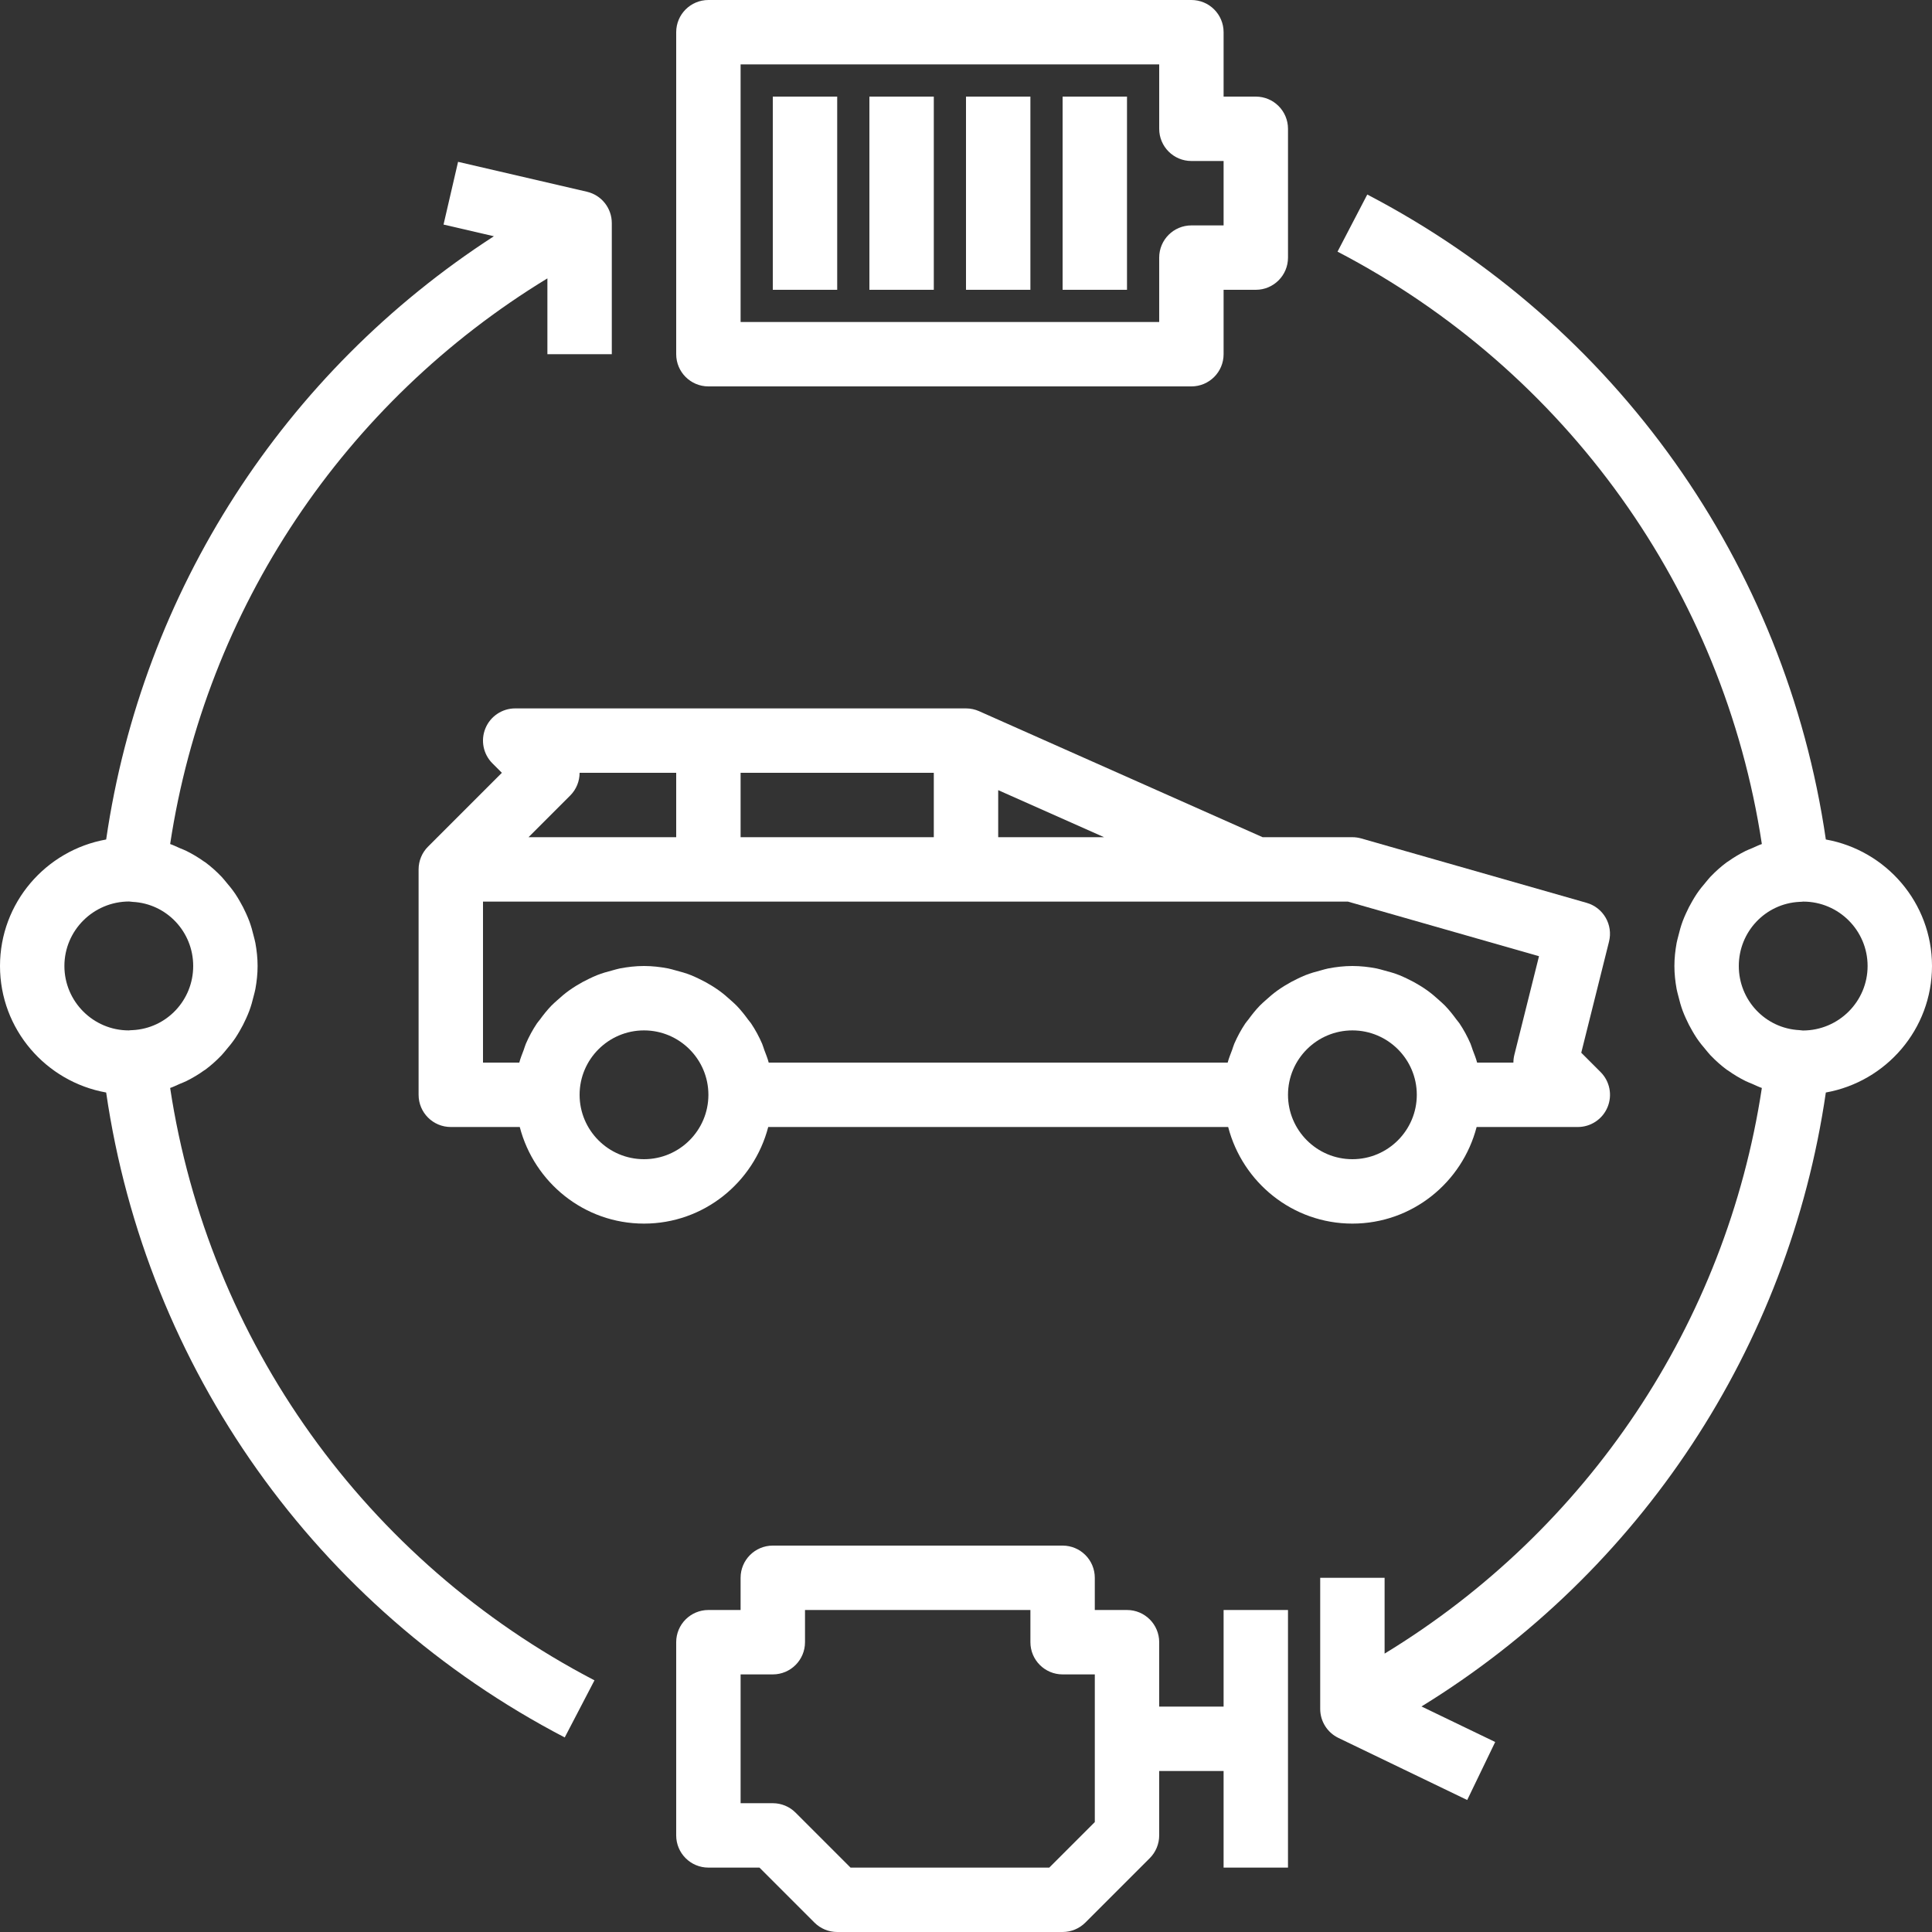
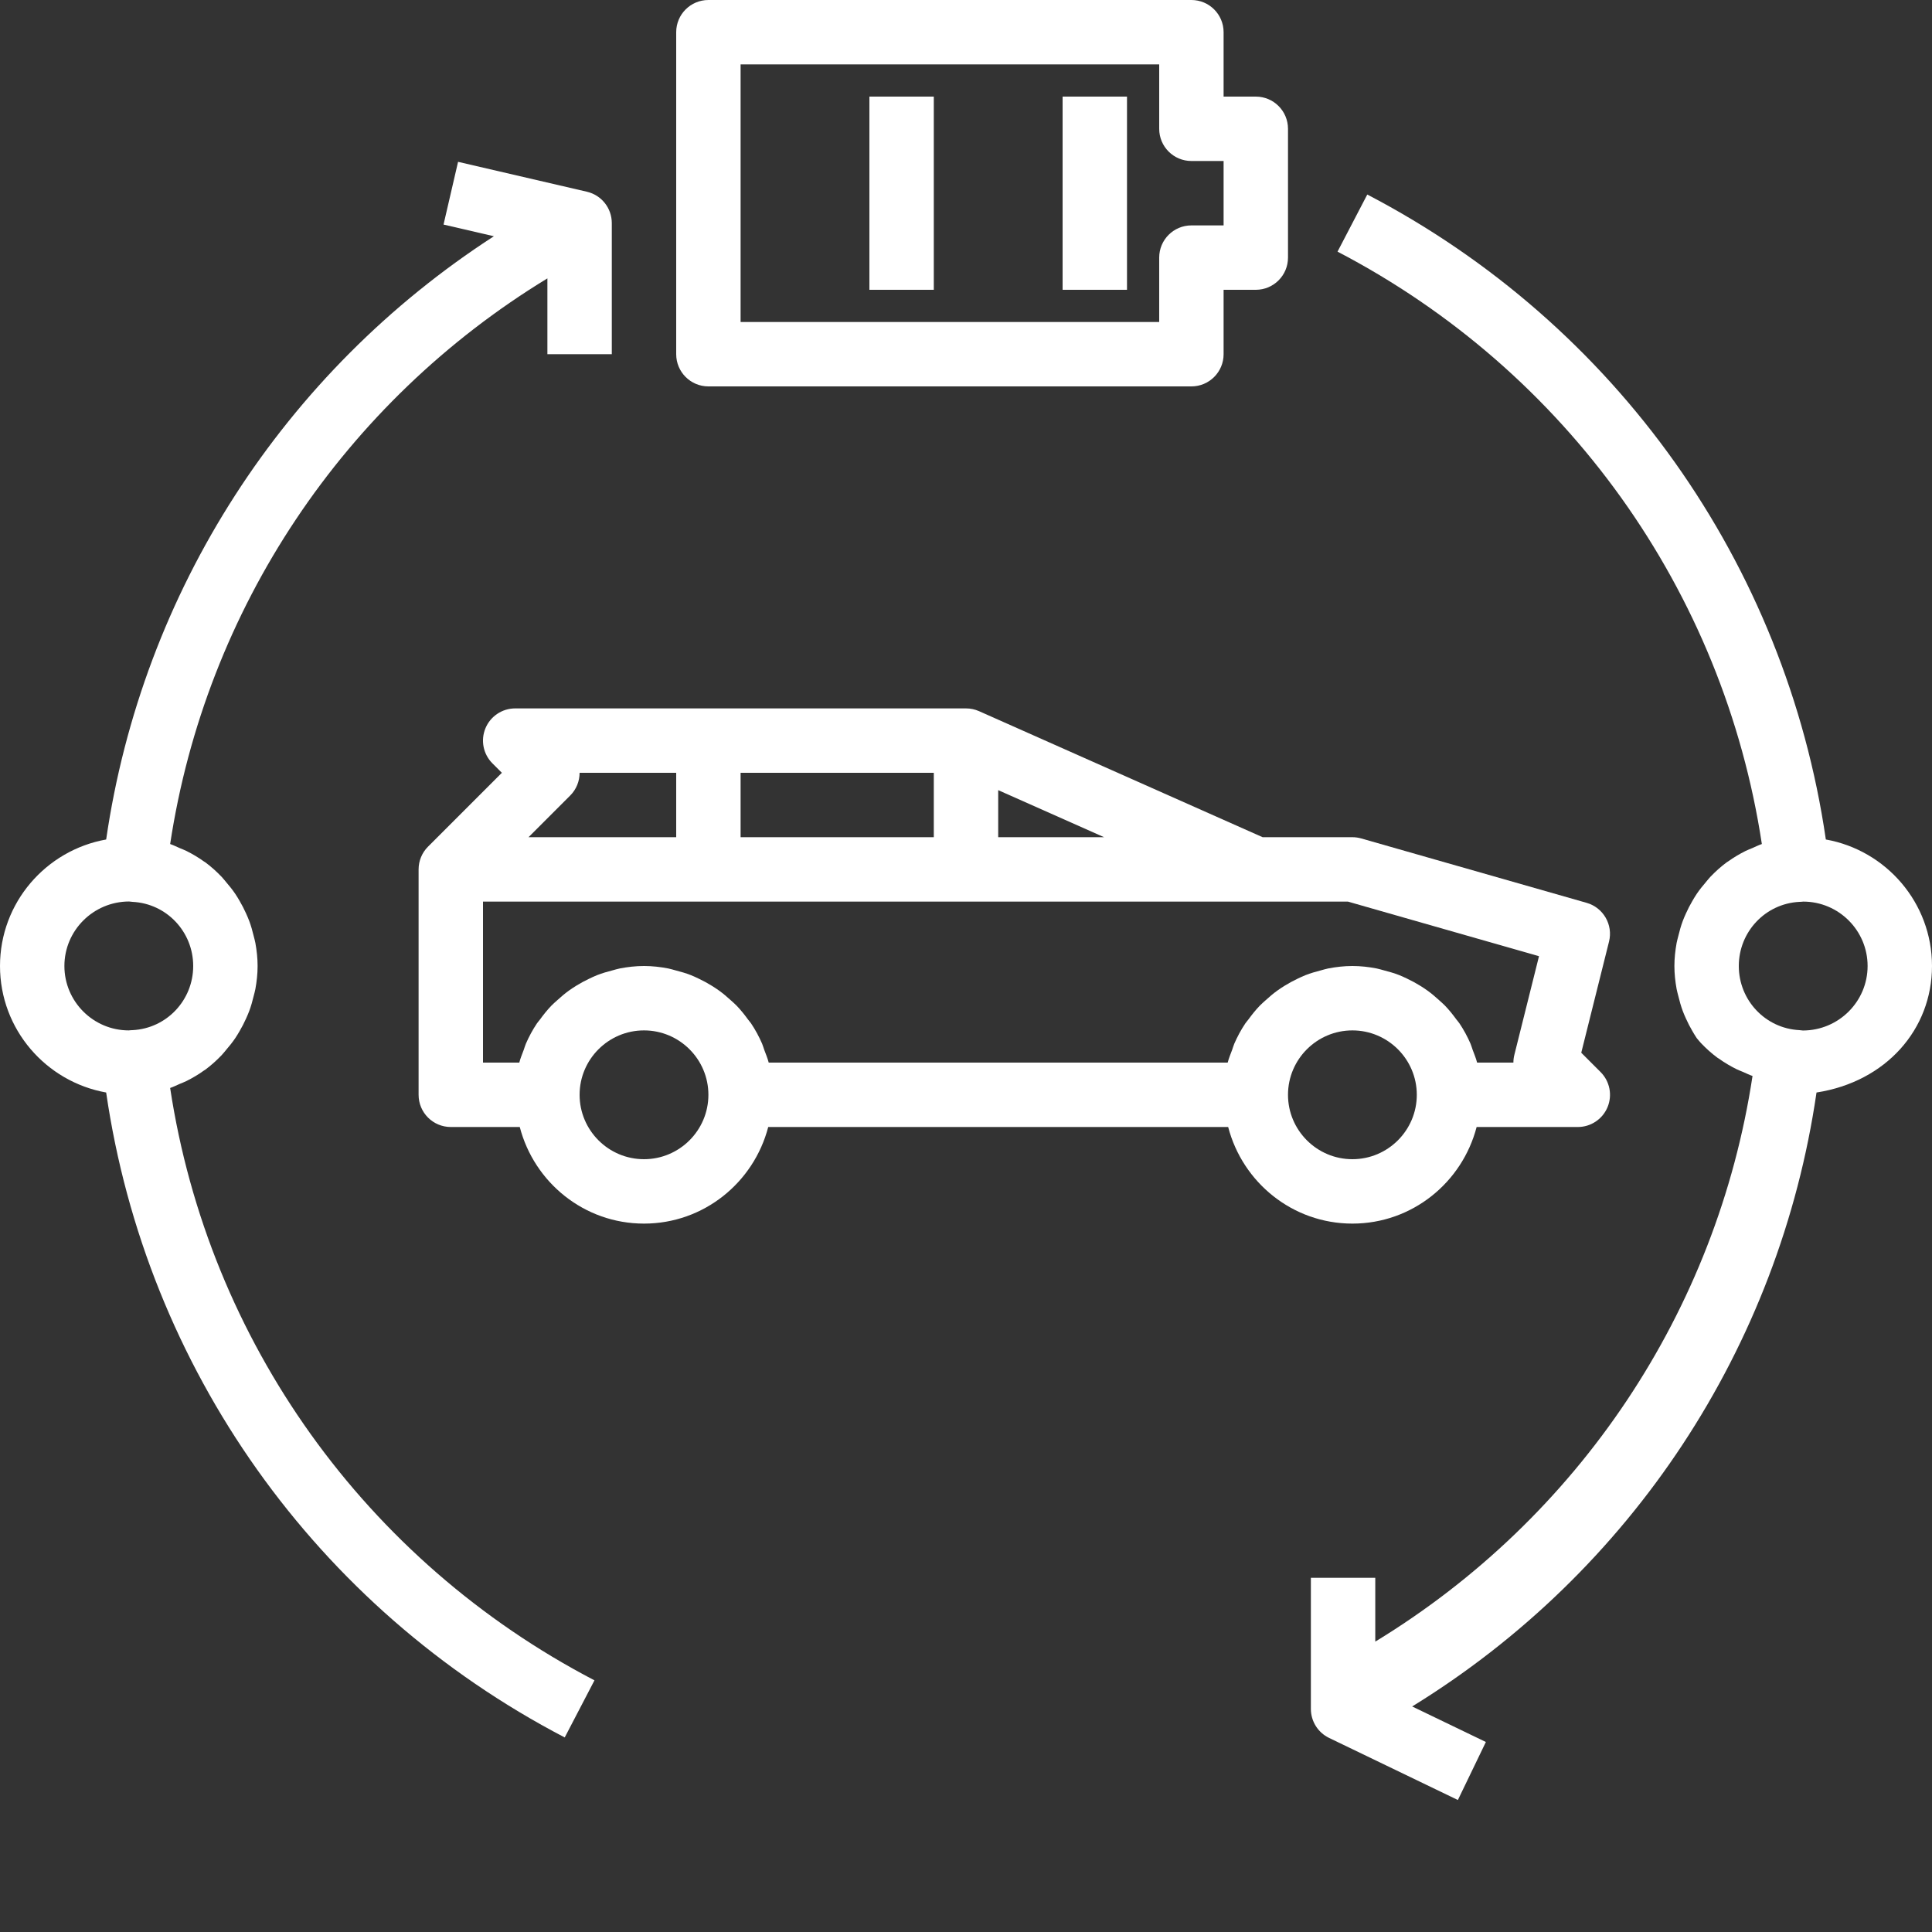
<svg xmlns="http://www.w3.org/2000/svg" fill="#fff" version="1.1" id="Capa_1" x="0px" y="0px" viewBox="0 0 480 480" style="enable-background:new 0 0 480 480;" xml:space="preserve">
  <rect x="0" y="0" width="480" height="480" fill="#333333" stroke="none" />
  <g>
    <g>
      <path d="M397.656,266.344l-4.797-4.797l6.898-27.605c1.047-4.188-1.414-8.449-5.563-9.633l-56-16    C337.484,208.105,336.742,208,336,208h-22.305l-70.445-31.309c-1.023-0.457-2.133-0.691-3.25-0.691H128    c-3.234,0-6.156,1.949-7.391,4.938c-1.242,2.992-0.555,6.43,1.734,8.719l2.344,2.344l-18.344,18.344    c-1.5,1.5-2.344,3.535-2.344,5.656v56c0,4.418,3.578,8,8,8h17.136c3.577,13.762,15.994,24,30.864,24s27.287-10.238,30.864-24    h114.272c3.577,13.762,15.994,24,30.864,24s27.287-10.238,30.864-24H392c3.234,0,6.156-1.949,7.391-4.938    C400.633,272.07,399.945,268.633,397.656,266.344z M248,196.309L274.305,208H248V196.309z M184,192h48v16h-48V192z     M141.656,197.656c1.563-1.563,2.344-3.609,2.344-5.656h24v16h-36.688L141.656,197.656z M160,288c-8.82,0-16-7.176-16-16    s7.18-16,16-16s16,7.176,16,16S168.82,288,160,288z M336,288c-8.82,0-16-7.176-16-16s7.18-16,16-16s16,7.176,16,16    S344.82,288,336,288z M376.242,262.059C376.078,262.703,376,263.355,376,264h-9.016c-0.282-1.092-0.713-2.118-1.104-3.162    c-0.19-0.507-0.32-1.039-0.535-1.533c-0.766-1.764-1.675-3.446-2.732-5.028c-0.236-0.353-0.53-0.655-0.78-0.998    c-0.875-1.205-1.802-2.363-2.833-3.433c-0.469-0.486-0.983-0.914-1.481-1.37c-0.916-0.839-1.857-1.637-2.866-2.366    c-0.595-0.43-1.204-0.822-1.828-1.211c-1.031-0.643-2.096-1.215-3.201-1.74c-0.659-0.313-1.309-0.625-1.992-0.894    c-1.224-0.481-2.492-0.848-3.783-1.176c-0.621-0.158-1.217-0.362-1.852-0.483C340.05,240.234,338.055,240,336,240    s-4.05,0.234-5.998,0.606c-0.635,0.121-1.231,0.325-1.852,0.483c-1.291,0.329-2.559,0.695-3.783,1.176    c-0.683,0.268-1.333,0.581-1.992,0.894c-1.105,0.524-2.17,1.097-3.201,1.74c-0.625,0.389-1.233,0.782-1.828,1.211    c-1.009,0.729-1.95,1.527-2.866,2.366c-0.498,0.456-1.012,0.883-1.481,1.37c-1.031,1.07-1.958,2.228-2.833,3.433    c-0.25,0.343-0.544,0.645-0.78,0.998c-1.058,1.583-1.967,3.265-2.732,5.028c-0.215,0.495-0.345,1.026-0.535,1.533    c-0.391,1.044-0.822,2.07-1.104,3.162H190.984c-0.282-1.092-0.713-2.118-1.104-3.162c-0.19-0.507-0.32-1.039-0.535-1.533    c-0.766-1.764-1.675-3.446-2.732-5.028c-0.236-0.353-0.53-0.655-0.78-0.998c-0.875-1.205-1.802-2.363-2.833-3.433    c-0.469-0.486-0.983-0.914-1.481-1.37c-0.916-0.839-1.857-1.637-2.866-2.366c-0.595-0.43-1.204-0.822-1.828-1.211    c-1.031-0.643-2.096-1.215-3.201-1.74c-0.659-0.313-1.309-0.625-1.992-0.894c-1.224-0.481-2.492-0.848-3.783-1.176    c-0.621-0.158-1.217-0.362-1.852-0.483C164.05,240.234,162.055,240,160,240s-4.05,0.234-5.998,0.606    c-0.635,0.121-1.231,0.325-1.852,0.483c-1.291,0.329-2.559,0.695-3.783,1.176c-0.683,0.268-1.333,0.581-1.992,0.894    c-1.105,0.524-2.17,1.097-3.201,1.74c-0.625,0.389-1.233,0.782-1.828,1.211c-1.009,0.729-1.95,1.527-2.866,2.366    c-0.498,0.456-1.012,0.883-1.481,1.37c-1.031,1.07-1.958,2.228-2.833,3.433c-0.25,0.343-0.544,0.645-0.78,0.998    c-1.058,1.583-1.967,3.265-2.732,5.028c-0.215,0.495-0.345,1.026-0.535,1.533c-0.391,1.044-0.822,2.07-1.104,3.162H120v-40h192    h22.883l47.477,13.566L376.242,262.059z" />
    </g>
  </g>
  <g>
    <g>
-       <path d="M304,400v24h-16v-16c0-4.418-3.578-8-8-8h-8v-8c0-4.418-3.578-8-8-8h-72c-4.422,0-8,3.582-8,8v8h-8c-4.422,0-8,3.582-8,8    v48c0,4.418,3.578,8,8,8h12.688l13.656,13.656c1.5,1.5,3.531,2.344,5.656,2.344h56c2.125,0,4.156-0.844,5.656-2.344l16-16    c1.5-1.5,2.344-3.535,2.344-5.656v-16h16v24h16v-64H304z M272,452.688L260.688,464h-49.375l-13.656-13.656    c-1.5-1.5-3.531-2.344-5.656-2.344h-8v-32h8c4.422,0,8-3.582,8-8v-8h56v8c0,4.418,3.578,8,8,8h8V452.688z" />
-     </g>
+       </g>
  </g>
  <g>
    <g>
      <path d="M312,24h-8V8c0-4.418-3.578-8-8-8H176c-4.422,0-8,3.582-8,8v80c0,4.418,3.578,8,8,8h120c4.422,0,8-3.582,8-8V72h8    c4.422,0,8-3.582,8-8V32C320,27.582,316.422,24,312,24z M304,56h-8c-4.422,0-8,3.582-8,8v16H184V16h104v16c0,4.418,3.578,8,8,8h8    V56z" />
    </g>
  </g>
  <g>
    <g>
-       <rect x="192" y="24" width="16" height="48" />
-     </g>
+       </g>
  </g>
  <g>
    <g>
      <rect x="216" y="24" width="16" height="48" />
    </g>
  </g>
  <g>
    <g>
-       <rect x="240" y="24" width="16" height="48" />
-     </g>
+       </g>
  </g>
  <g>
    <g>
      <rect x="264" y="24" width="16" height="48" />
    </g>
  </g>
  <g>
    <g>
      <path d="M152,88V55.426c0-3.723-2.563-6.953-6.195-7.793l-32-7.426l-3.609,15.586l12.509,2.903    c-52.153,33.733-87.342,88.163-96.329,149.873C11.411,211.243,0,224.281,0,240s11.411,28.757,26.375,31.431    c9.967,68.448,52.111,128.022,113.929,160.233l7.391-14.188c-56.891-29.648-95.883-84.289-105.422-147.172    c0.812-0.272,1.562-0.662,2.343-0.996c0.565-0.242,1.144-0.446,1.69-0.719c1.525-0.76,2.981-1.627,4.353-2.611    c0.104-0.075,0.225-0.129,0.328-0.205c1.465-1.079,2.809-2.3,4.067-3.608c0.392-0.408,0.726-0.859,1.096-1.287    c0.825-0.953,1.609-1.933,2.317-2.98c0.375-0.554,0.709-1.127,1.05-1.705c0.603-1.023,1.145-2.075,1.632-3.167    c0.277-0.621,0.548-1.236,0.787-1.877c0.442-1.19,0.786-2.418,1.086-3.671c0.14-0.585,0.319-1.149,0.426-1.747    C63.785,243.866,64,241.96,64,240s-0.215-3.866-0.552-5.731c-0.107-0.597-0.286-1.162-0.426-1.747    c-0.3-1.252-0.644-2.48-1.086-3.671c-0.238-0.641-0.509-1.256-0.787-1.877c-0.487-1.092-1.029-2.144-1.632-3.167    c-0.34-0.578-0.675-1.151-1.05-1.705c-0.708-1.047-1.493-2.027-2.317-2.98c-0.37-0.428-0.704-0.879-1.096-1.287    c-1.258-1.308-2.602-2.53-4.067-3.608c-0.104-0.076-0.224-0.13-0.328-0.205c-1.372-0.984-2.828-1.852-4.353-2.611    c-0.547-0.272-1.125-0.477-1.69-0.719c-0.781-0.334-1.531-0.724-2.343-0.996C51.143,151.233,85.496,99.919,136,69.162V88H152z     M48,240c0,8.508-6.609,15.504-15.047,15.934c-0.297,0.012-0.656,0.02-0.953,0.066c-8.82,0-16-7.176-16-16s7.18-16,16.063-16.027    c0.297,0.047,0.594,0.082,0.891,0.094C41.391,224.496,48,231.492,48,240z" />
    </g>
  </g>
  <g>
    <g>
-       <path d="M453.625,208.569c-9.968-68.444-52.111-128.022-113.929-160.237l-7.391,14.188    c56.891,29.652,95.883,84.297,105.422,147.176c-0.812,0.272-1.562,0.662-2.343,0.996c-0.565,0.242-1.144,0.446-1.69,0.719    c-1.521,0.758-2.973,1.623-4.342,2.604c-0.108,0.078-0.233,0.134-0.341,0.213c-1.464,1.078-2.808,2.3-4.065,3.607    c-0.392,0.408-0.726,0.859-1.096,1.287c-0.825,0.953-1.609,1.933-2.317,2.98c-0.375,0.554-0.709,1.127-1.05,1.705    c-0.602,1.023-1.143,2.074-1.631,3.166c-0.278,0.623-0.55,1.239-0.789,1.882c-0.441,1.188-0.783,2.414-1.083,3.664    c-0.141,0.586-0.319,1.153-0.428,1.751C416.215,236.134,416,238.04,416,240s0.215,3.866,0.552,5.73    c0.108,0.599,0.287,1.165,0.428,1.751c0.3,1.25,0.642,2.476,1.083,3.664c0.239,0.643,0.51,1.259,0.789,1.882    c0.488,1.092,1.029,2.143,1.631,3.166c0.34,0.578,0.675,1.151,1.05,1.705c0.708,1.047,1.493,2.027,2.317,2.98    c0.37,0.428,0.704,0.879,1.096,1.287c1.257,1.308,2.601,2.529,4.065,3.607c0.108,0.079,0.232,0.135,0.341,0.213    c1.369,0.981,2.821,1.847,4.342,2.604c0.547,0.272,1.125,0.477,1.69,0.719c0.781,0.334,1.531,0.724,2.343,0.996    c-8.869,58.462-43.223,109.776-93.727,140.533V392h-16v32.574c0,3.07,1.758,5.871,4.523,7.207l32,15.426l6.953-14.414    l-18.313-8.826c54.438-33.491,91.236-89.198,100.46-152.536C468.589,268.757,480,255.719,480,240S468.589,211.243,453.625,208.569    z M447.938,256.027c-0.297-0.047-0.594-0.082-0.891-0.094C438.609,255.504,432,248.508,432,240s6.609-15.504,15.047-15.934    c0.297-0.012,0.656-0.02,0.953-0.066c8.82,0,16,7.176,16,16S456.82,256,447.938,256.027z" />
+       <path d="M453.625,208.569c-9.968-68.444-52.111-128.022-113.929-160.237l-7.391,14.188    c56.891,29.652,95.883,84.297,105.422,147.176c-0.812,0.272-1.562,0.662-2.343,0.996c-0.565,0.242-1.144,0.446-1.69,0.719    c-1.521,0.758-2.973,1.623-4.342,2.604c-0.108,0.078-0.233,0.134-0.341,0.213c-1.464,1.078-2.808,2.3-4.065,3.607    c-0.392,0.408-0.726,0.859-1.096,1.287c-0.825,0.953-1.609,1.933-2.317,2.98c-0.375,0.554-0.709,1.127-1.05,1.705    c-0.602,1.023-1.143,2.074-1.631,3.166c-0.278,0.623-0.55,1.239-0.789,1.882c-0.441,1.188-0.783,2.414-1.083,3.664    c-0.141,0.586-0.319,1.153-0.428,1.751C416.215,236.134,416,238.04,416,240s0.215,3.866,0.552,5.73    c0.108,0.599,0.287,1.165,0.428,1.751c0.3,1.25,0.642,2.476,1.083,3.664c0.239,0.643,0.51,1.259,0.789,1.882    c0.488,1.092,1.029,2.143,1.631,3.166c0.34,0.578,0.675,1.151,1.05,1.705c0.37,0.428,0.704,0.879,1.096,1.287c1.257,1.308,2.601,2.529,4.065,3.607c0.108,0.079,0.232,0.135,0.341,0.213    c1.369,0.981,2.821,1.847,4.342,2.604c0.547,0.272,1.125,0.477,1.69,0.719c0.781,0.334,1.531,0.724,2.343,0.996    c-8.869,58.462-43.223,109.776-93.727,140.533V392h-16v32.574c0,3.07,1.758,5.871,4.523,7.207l32,15.426l6.953-14.414    l-18.313-8.826c54.438-33.491,91.236-89.198,100.46-152.536C468.589,268.757,480,255.719,480,240S468.589,211.243,453.625,208.569    z M447.938,256.027c-0.297-0.047-0.594-0.082-0.891-0.094C438.609,255.504,432,248.508,432,240s6.609-15.504,15.047-15.934    c0.297-0.012,0.656-0.02,0.953-0.066c8.82,0,16,7.176,16,16S456.82,256,447.938,256.027z" />
    </g>
  </g>
  <g>
</g>
  <g>
</g>
  <g>
</g>
  <g>
</g>
  <g>
</g>
  <g>
</g>
  <g>
</g>
  <g>
</g>
  <g>
</g>
  <g>
</g>
  <g>
</g>
  <g>
</g>
  <g>
</g>
  <g>
</g>
  <g>
</g>
</svg>